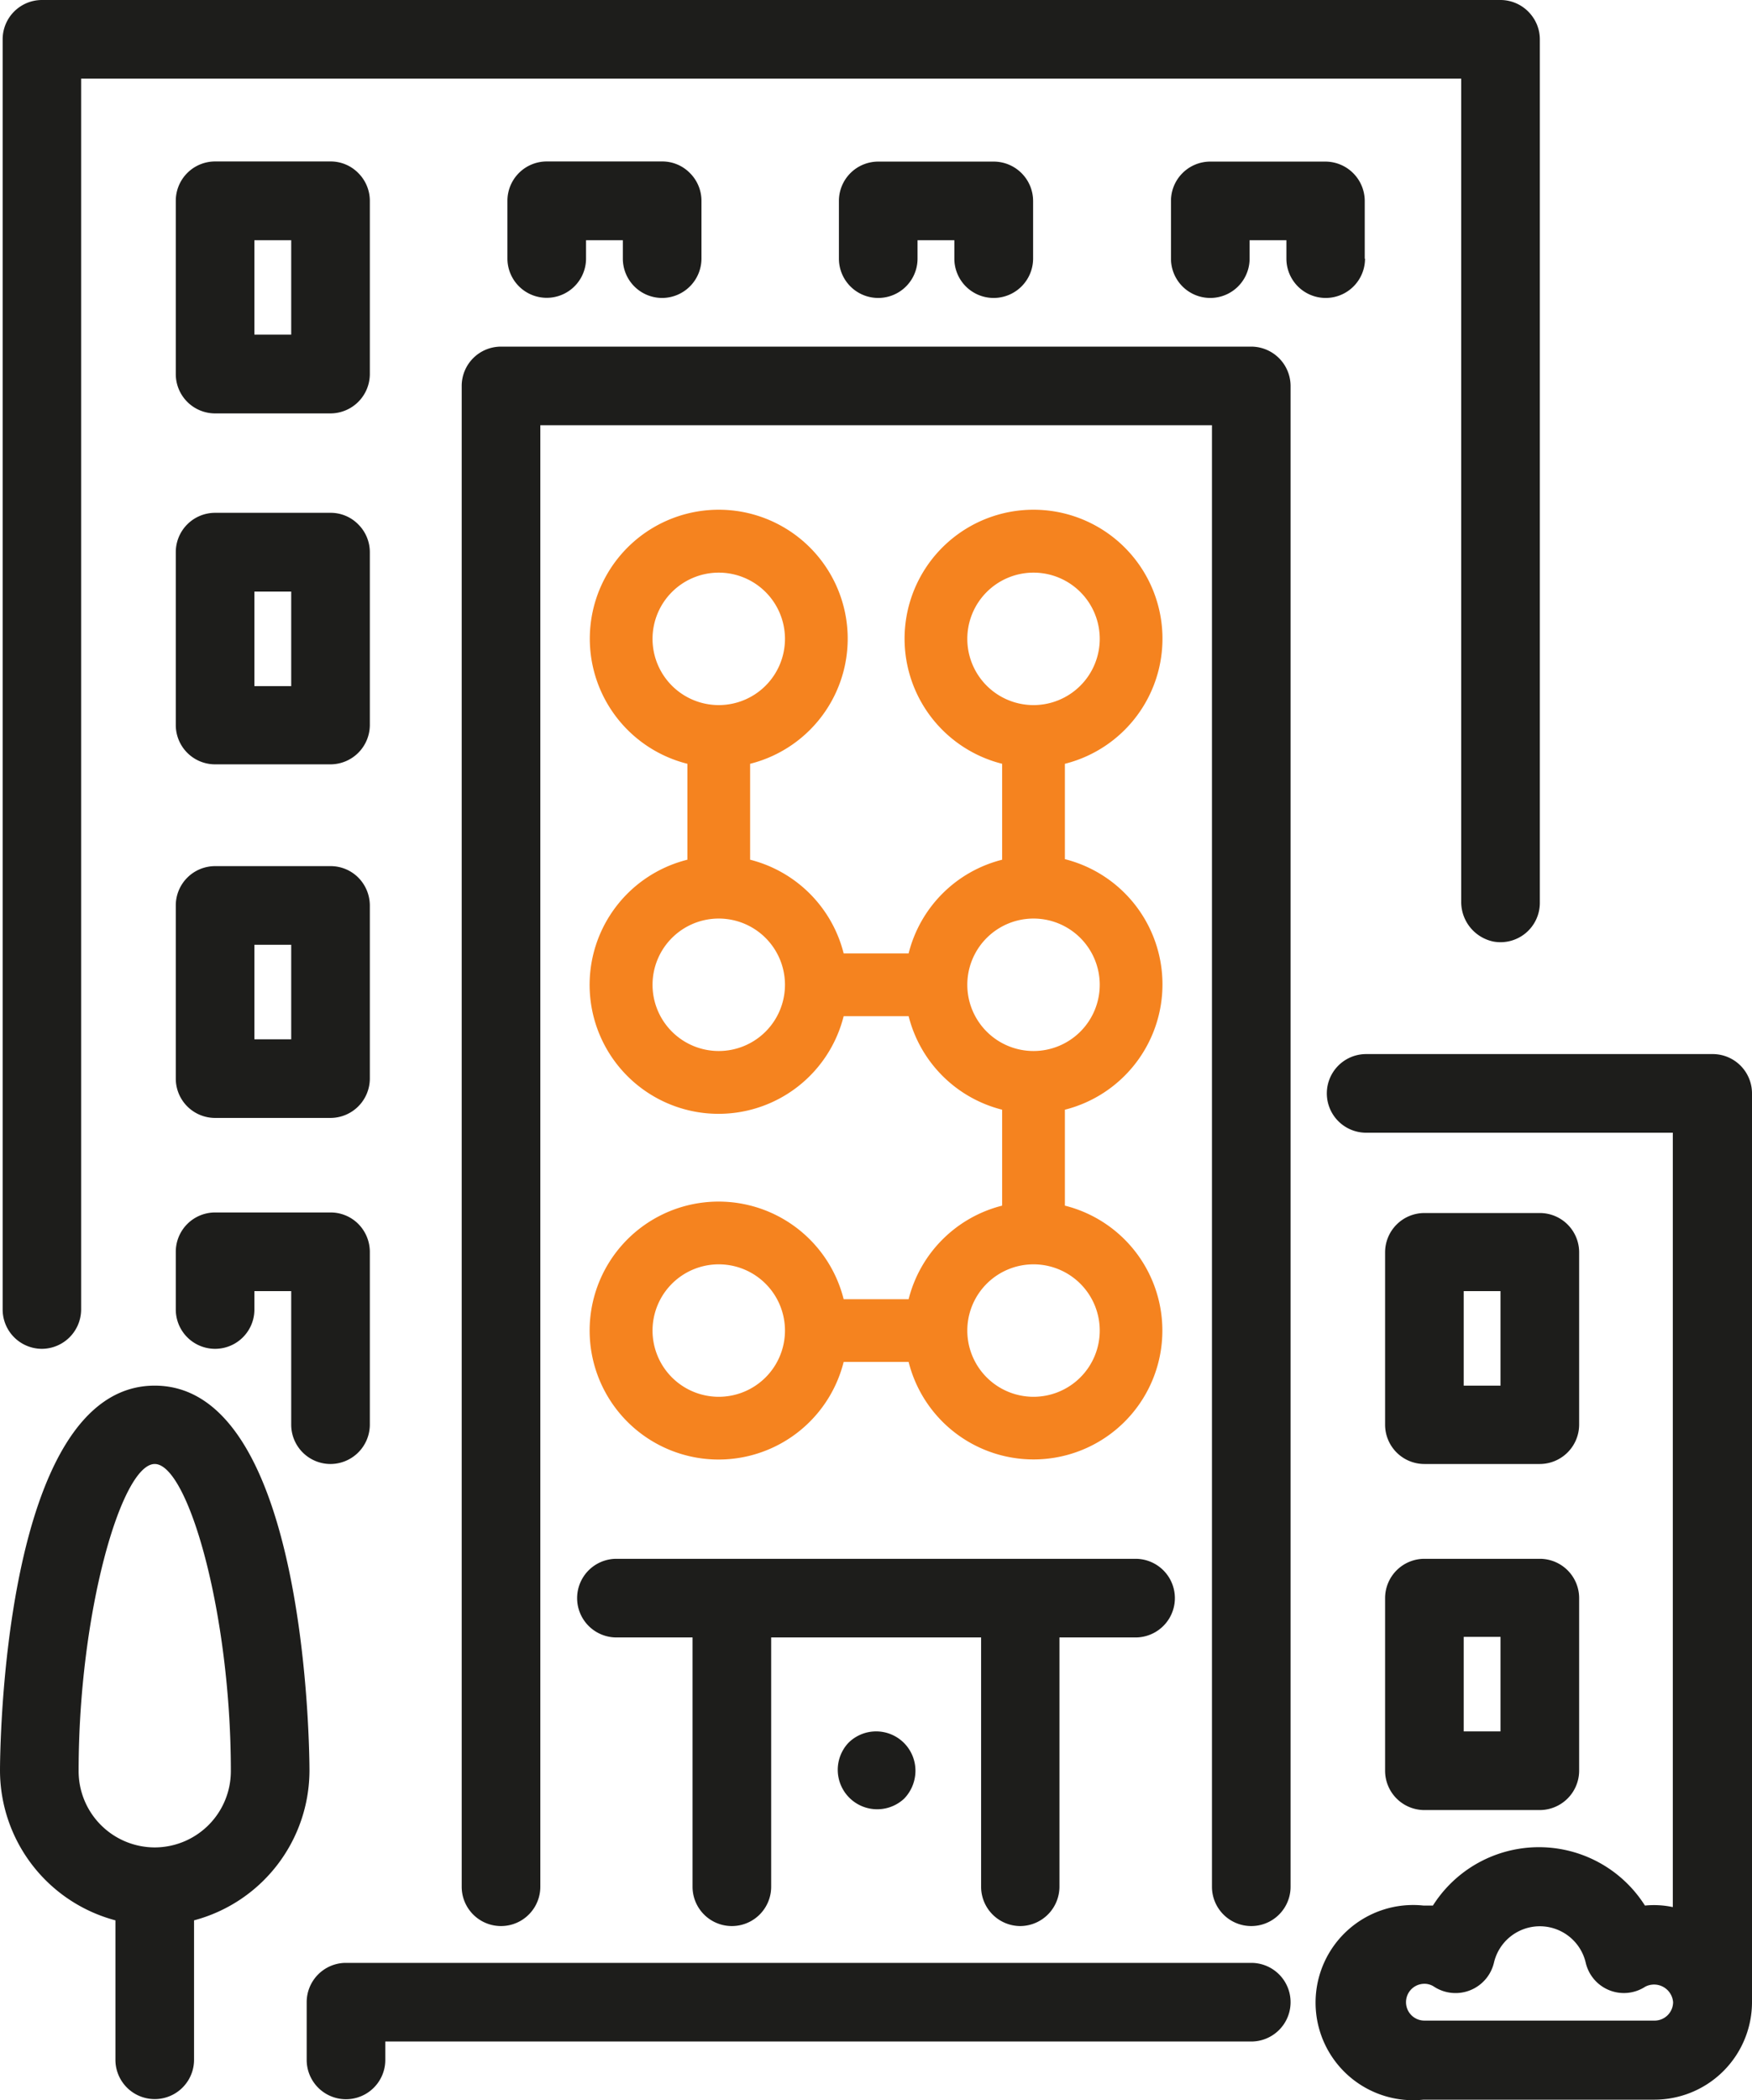
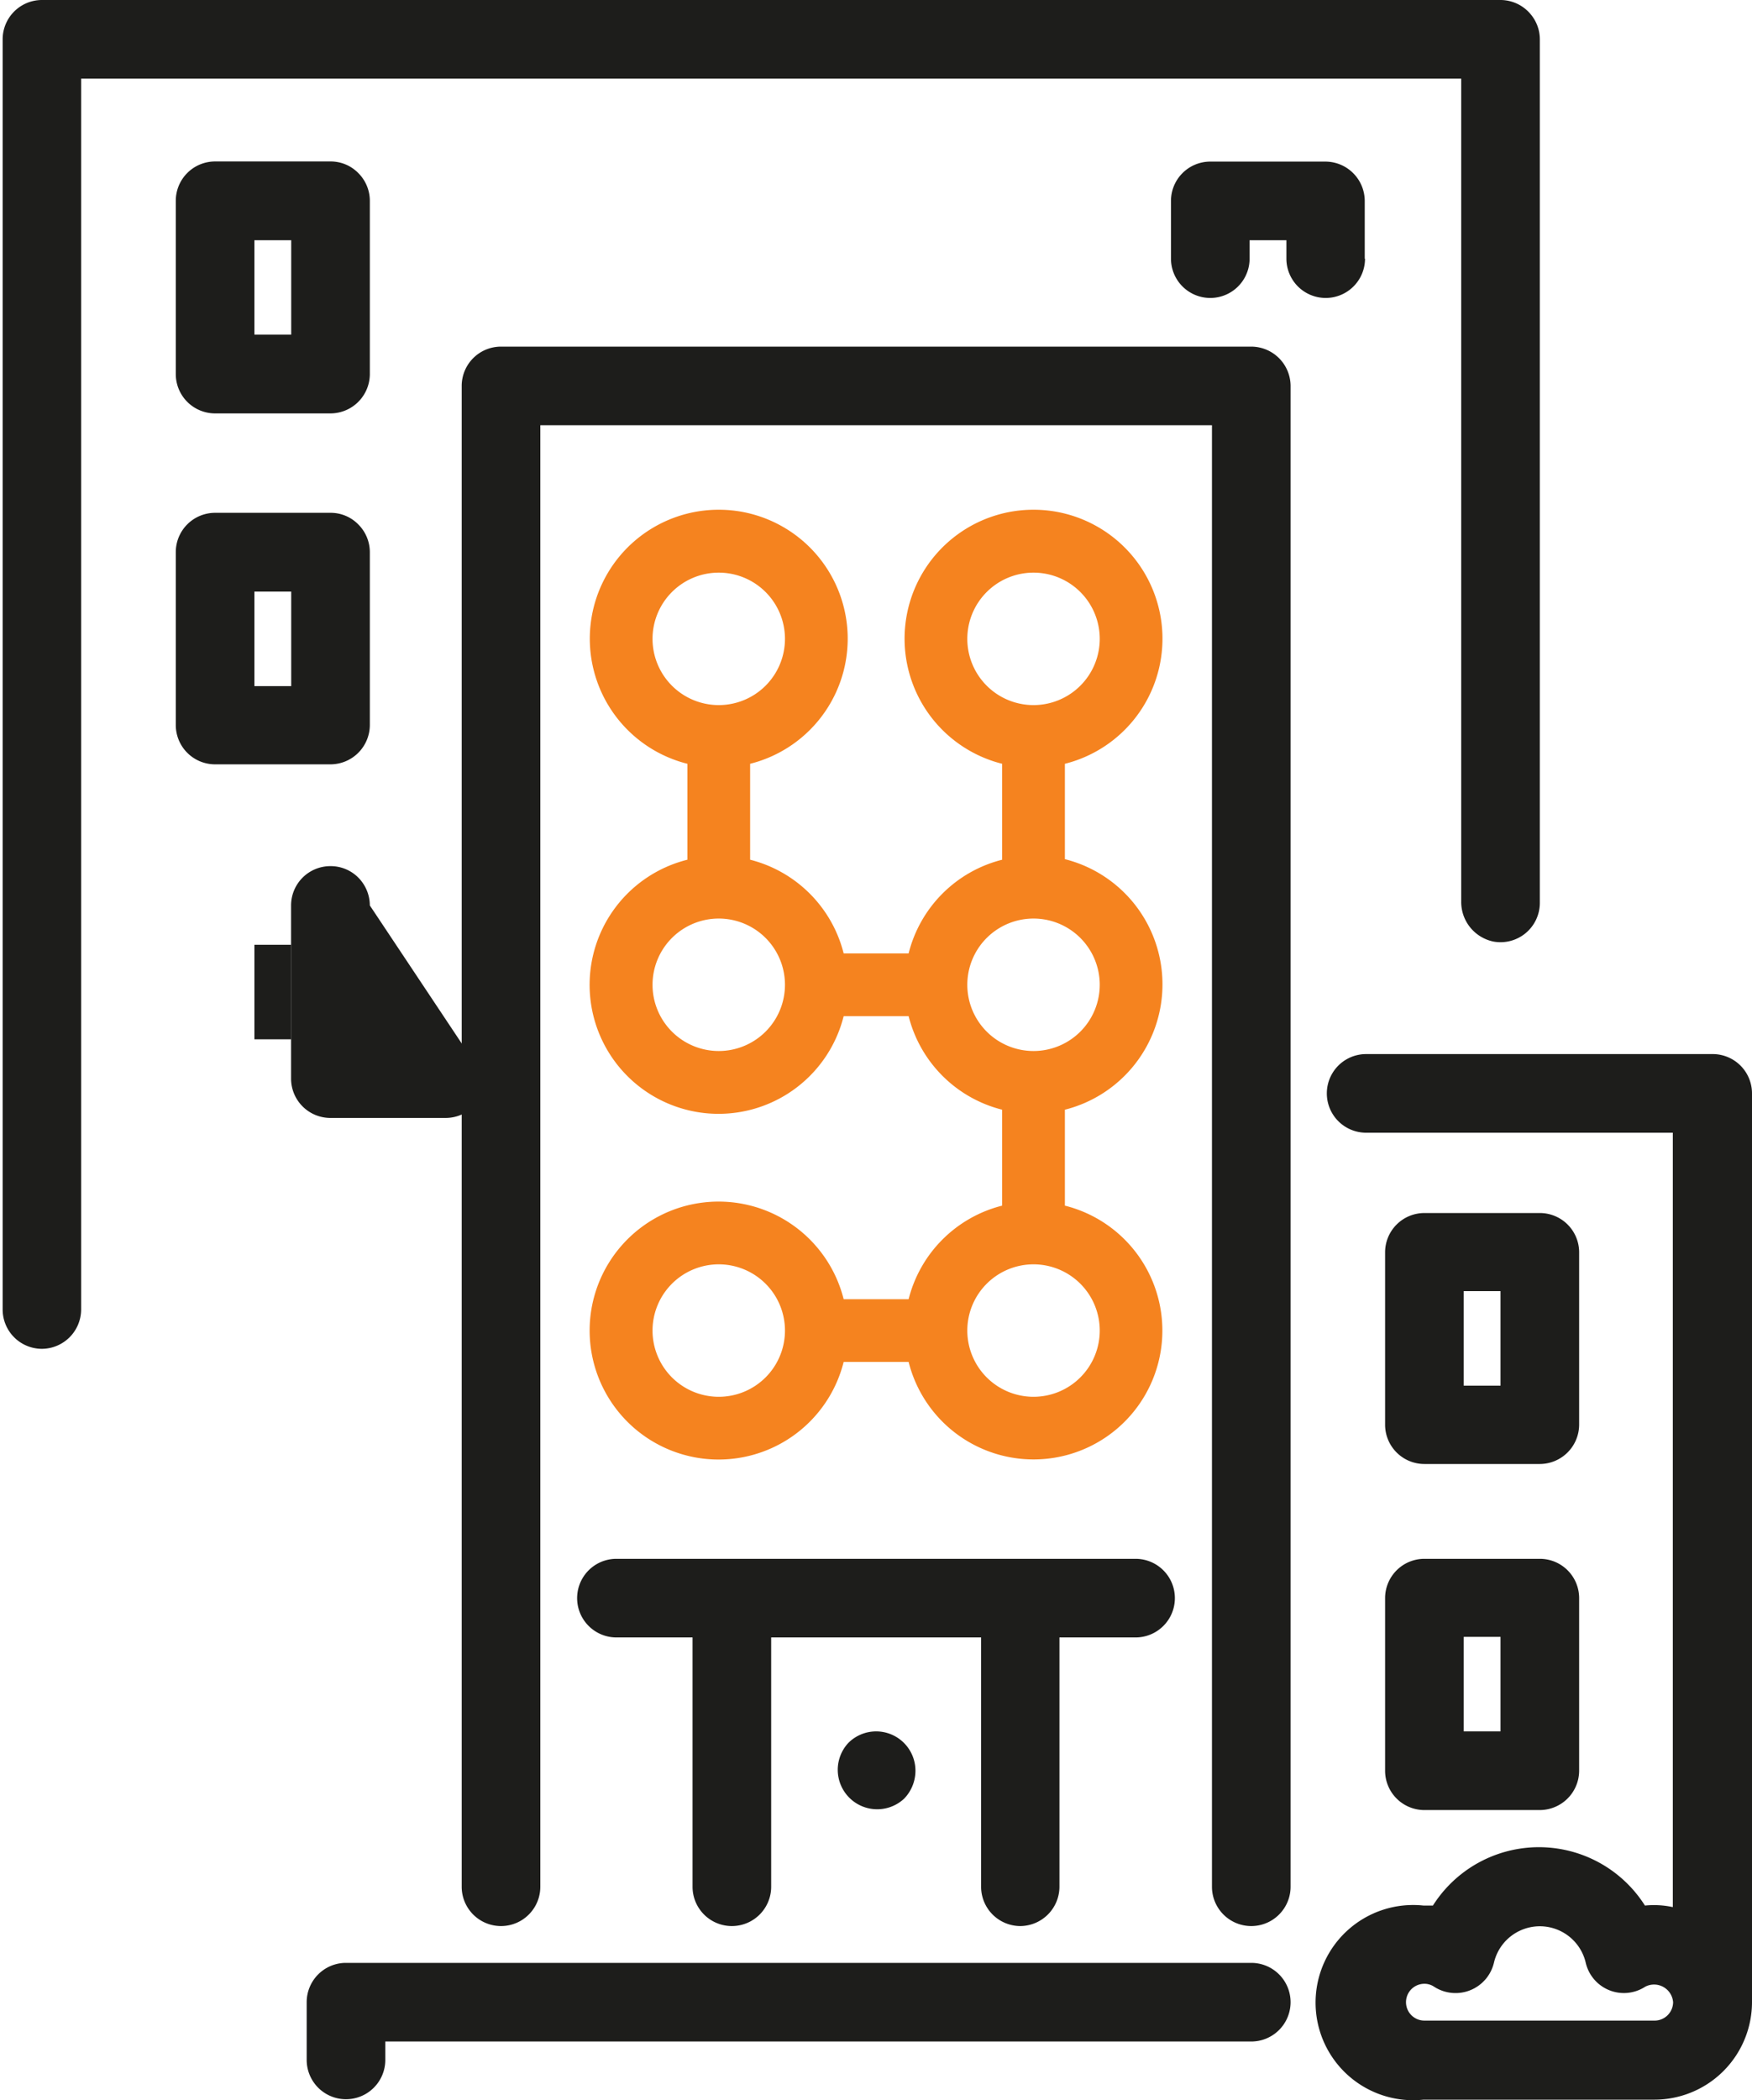
<svg xmlns="http://www.w3.org/2000/svg" id="Layer_2" data-name="Layer 2" width="125.68" height="150.63" viewBox="0 0 125.68 150.63">
  <g id="Layer_2-2" data-name="Layer 2">
    <path id="Path_5477" data-name="Path 5477" d="M60.86,125h0a2.83,2.83,0,0,0,4,4,2.88,2.88,0,0,0,.81-2,2.82,2.82,0,0,0-4.81-2Z" fill="#1d1d1b" />
    <path id="Path_5478" data-name="Path 5478" d="M73.2,138.14a2.83,2.83,0,0,0,2.8-2.82V117.44h5.46a2.82,2.82,0,1,0,0-5.64H44.22a2.82,2.82,0,0,0,0,5.64h5.46v17.88a2.82,2.82,0,1,0,5.64,0V117.44H70.38v17.88a2.82,2.82,0,0,0,2.82,2.82Z" fill="#1d1d1b" />
    <path id="Path_5479" data-name="Path 5479" d="M89.76,24.86H35.94a2.82,2.82,0,0,0-2.82,2.82V135.32a2.82,2.82,0,1,0,5.64,0V30.5H86.94V135.32a2.82,2.82,0,1,0,5.64,0V27.68A2.83,2.83,0,0,0,89.76,24.86Z" fill="#1d1d1b" />
    <path id="Path_5480" data-name="Path 5480" d="M89.76,140.78h-65A2.82,2.82,0,0,0,22,143.6v4.14a2.82,2.82,0,1,0,5.64,0v-1.32H89.76a2.82,2.82,0,0,0,0-5.64Z" fill="#1d1d1b" />
    <path id="Path_5481" data-name="Path 5481" d="M99.36,127a2.82,2.82,0,0,0,2.82,2.82h8.28a2.83,2.83,0,0,0,2.82-2.82V114.62a2.82,2.82,0,0,0-2.82-2.82h-8.28a2.82,2.82,0,0,0-2.82,2.82Zm5.64-9.6h2.64v6.78H105Z" fill="#1d1d1b" />
-     <path id="Path_5482" data-name="Path 5482" d="M11.1,99.38C.13,99.38,0,125.91,0,127a11.14,11.14,0,0,0,8.28,10.73v10a2.82,2.82,0,1,0,5.64,0v-10A11.14,11.14,0,0,0,22.2,127C22.2,125.91,22.07,99.38,11.1,99.38Zm0,33.12A5.47,5.47,0,0,1,5.64,127c0-11.34,3.08-22,5.46-22s5.46,10.68,5.46,22a5.47,5.47,0,0,1-5.46,5.5Z" fill="#1d1d1b" />
-     <path id="Path_5483" data-name="Path 5483" d="M23.71,105a2.83,2.83,0,0,0,2.82-2.82V89.78a2.85,2.85,0,0,0-.83-2,2.8,2.8,0,0,0-2-.82H15.43a2.82,2.82,0,0,0-2.82,2.82v4.14a2.82,2.82,0,0,0,5.64,0V92.6h2.64v9.6a2.82,2.82,0,0,0,2.82,2.8Z" fill="#1d1d1b" />
-     <path id="Path_5484" data-name="Path 5484" d="M47.5,21.37a2.83,2.83,0,0,0,2.82-2.82V14.41a2.81,2.81,0,0,0-.83-2,2.77,2.77,0,0,0-2-.83H39.22A2.82,2.82,0,0,0,36.4,14.4v4.14a2.82,2.82,0,1,0,5.64,0V17.23h2.64v1.32A2.82,2.82,0,0,0,47.5,21.37Z" fill="#1d1d1b" />
-     <path id="Path_5485" data-name="Path 5485" d="M71.29,21.37a2.83,2.83,0,0,0,2.82-2.82V14.41a2.83,2.83,0,0,0-2.82-2.82H63a2.82,2.82,0,0,0-2.82,2.82v4.14a2.82,2.82,0,0,0,5.64,0V17.23h2.64v1.32a2.82,2.82,0,0,0,2.83,2.82Z" fill="#1d1d1b" />
-     <path id="Path_5486" data-name="Path 5486" d="M26.53,64.94a2.85,2.85,0,0,0-.83-2,2.8,2.8,0,0,0-2-.82H15.43a2.82,2.82,0,0,0-2.82,2.82V77.36a2.82,2.82,0,0,0,2.82,2.82h8.28a2.83,2.83,0,0,0,2.82-2.82Zm-5.64,9.6H18.25V67.76h2.64Z" fill="#1d1d1b" />
+     <path id="Path_5486" data-name="Path 5486" d="M26.53,64.94a2.85,2.85,0,0,0-.83-2,2.8,2.8,0,0,0-2-.82a2.82,2.82,0,0,0-2.82,2.82V77.36a2.82,2.82,0,0,0,2.82,2.82h8.28a2.83,2.83,0,0,0,2.82-2.82Zm-5.64,9.6H18.25V67.76h2.64Z" fill="#1d1d1b" />
    <path id="Path_5487" data-name="Path 5487" d="M26.53,39.61a2.81,2.81,0,0,0-.83-2,2.77,2.77,0,0,0-2-.83H15.43a2.82,2.82,0,0,0-2.82,2.82V52a2.82,2.82,0,0,0,2.82,2.82h8.28A2.83,2.83,0,0,0,26.53,52Zm-5.64,9.6H18.25V42.43h2.64Z" fill="#1d1d1b" />
    <path id="Path_5488" data-name="Path 5488" d="M26.53,14.41a2.81,2.81,0,0,0-.83-2,2.77,2.77,0,0,0-2-.83H15.43a2.82,2.82,0,0,0-2.82,2.82V26.83a2.82,2.82,0,0,0,2.82,2.82h8.28a2.83,2.83,0,0,0,2.82-2.82ZM20.89,24H18.25V17.23h2.64Z" fill="#1d1d1b" />
    <path id="Path_5489" data-name="Path 5489" d="M122.88,75.6H98a2.82,2.82,0,0,0,0,5.64h22v55.54a6.431,6.431,0,0,0-2-.11,9,9,0,0,0-15.21,0h-.67a7,7,0,1,0,0,13.92h16.56a7,7,0,0,0,7-7V78.42a2.82,2.82,0,0,0-2.8-2.82Zm-4.14,69.32H102.18a1.32,1.32,0,1,1,0-2.64,1.24,1.24,0,0,1,.71.22,2.83,2.83,0,0,0,4.28-1.74,3.38,3.38,0,0,1,6.58,0,2.81,2.81,0,0,0,4.27,1.73,1.37,1.37,0,0,1,2,1.11,1.33,1.33,0,0,1-1.28,1.32Z" fill="#1d1d1b" />
    <path id="Path_5490" data-name="Path 5490" d="M102.18,105h8.28a2.83,2.83,0,0,0,2.82-2.82V89.78A2.82,2.82,0,0,0,110.46,87h-8.28a2.82,2.82,0,0,0-2.82,2.82V102.2a2.82,2.82,0,0,0,2.82,2.8ZM105,92.6h2.64v6.78H105Z" fill="#1d1d1b" />
    <path id="Path_5491" data-name="Path 5491" d="M3,96.74a2.83,2.83,0,0,0,2.82-2.82V5.64h99v59a2.9,2.9,0,0,0,2.31,2.89,2.82,2.82,0,0,0,3.33-2.77V2.82a2.79,2.79,0,0,0-.61-1.74A2.82,2.82,0,0,0,107.65,0H3A2.82,2.82,0,0,0,.19,2.82v91.1A2.82,2.82,0,0,0,3,96.74Z" fill="#1d1d1b" />
    <path id="Path_5492" data-name="Path 5492" d="M97.9,18.55V14.41a2.83,2.83,0,0,0-2.82-2.82H86.8A2.82,2.82,0,0,0,84,14.41v4.14a2.82,2.82,0,0,0,5.64,0V17.23h2.64v1.32a2.82,2.82,0,0,0,5.64,0Z" fill="#1d1d1b" />
    <path id="Path_5493" data-name="Path 5493" d="M83.39,70.62a9.26,9.26,0,0,0-7-9V54.78a9.25,9.25,0,1,0-4.5,0v6.88a9.24,9.24,0,0,0-6.71,6.72H60.52a9.26,9.26,0,0,0-6.71-6.72V54.78a9.25,9.25,0,1,0-4.5,0v6.88A9.25,9.25,0,1,0,60.52,72.88h4.66a9.25,9.25,0,0,0,6.71,6.71v6.88a9.25,9.25,0,0,0-6.71,6.71H60.52a9.25,9.25,0,1,0,0,4.5h4.66A9.24,9.24,0,1,0,76.39,86.47V79.59a9.27,9.27,0,0,0,7-8.97ZM46.81,45.82a4.75,4.75,0,1,1,4.75,4.75A4.75,4.75,0,0,1,46.81,45.82Zm4.75,29.56a4.75,4.75,0,1,1,4.75-4.76,4.75,4.75,0,0,1-4.75,4.76Zm0,24.8a4.75,4.75,0,1,1,4.75-4.75,4.75,4.75,0,0,1-4.75,4.75ZM69.39,45.82a4.75,4.75,0,1,1,4.75,4.75A4.75,4.75,0,0,1,69.39,45.82Zm9.5,49.61a4.75,4.75,0,1,1-4.75-4.75A4.75,4.75,0,0,1,78.89,95.43ZM74.14,75.38a4.75,4.75,0,1,1,4.75-4.76,4.75,4.75,0,0,1-4.75,4.76Z" fill="#f5831f" />
  </g>
</svg>